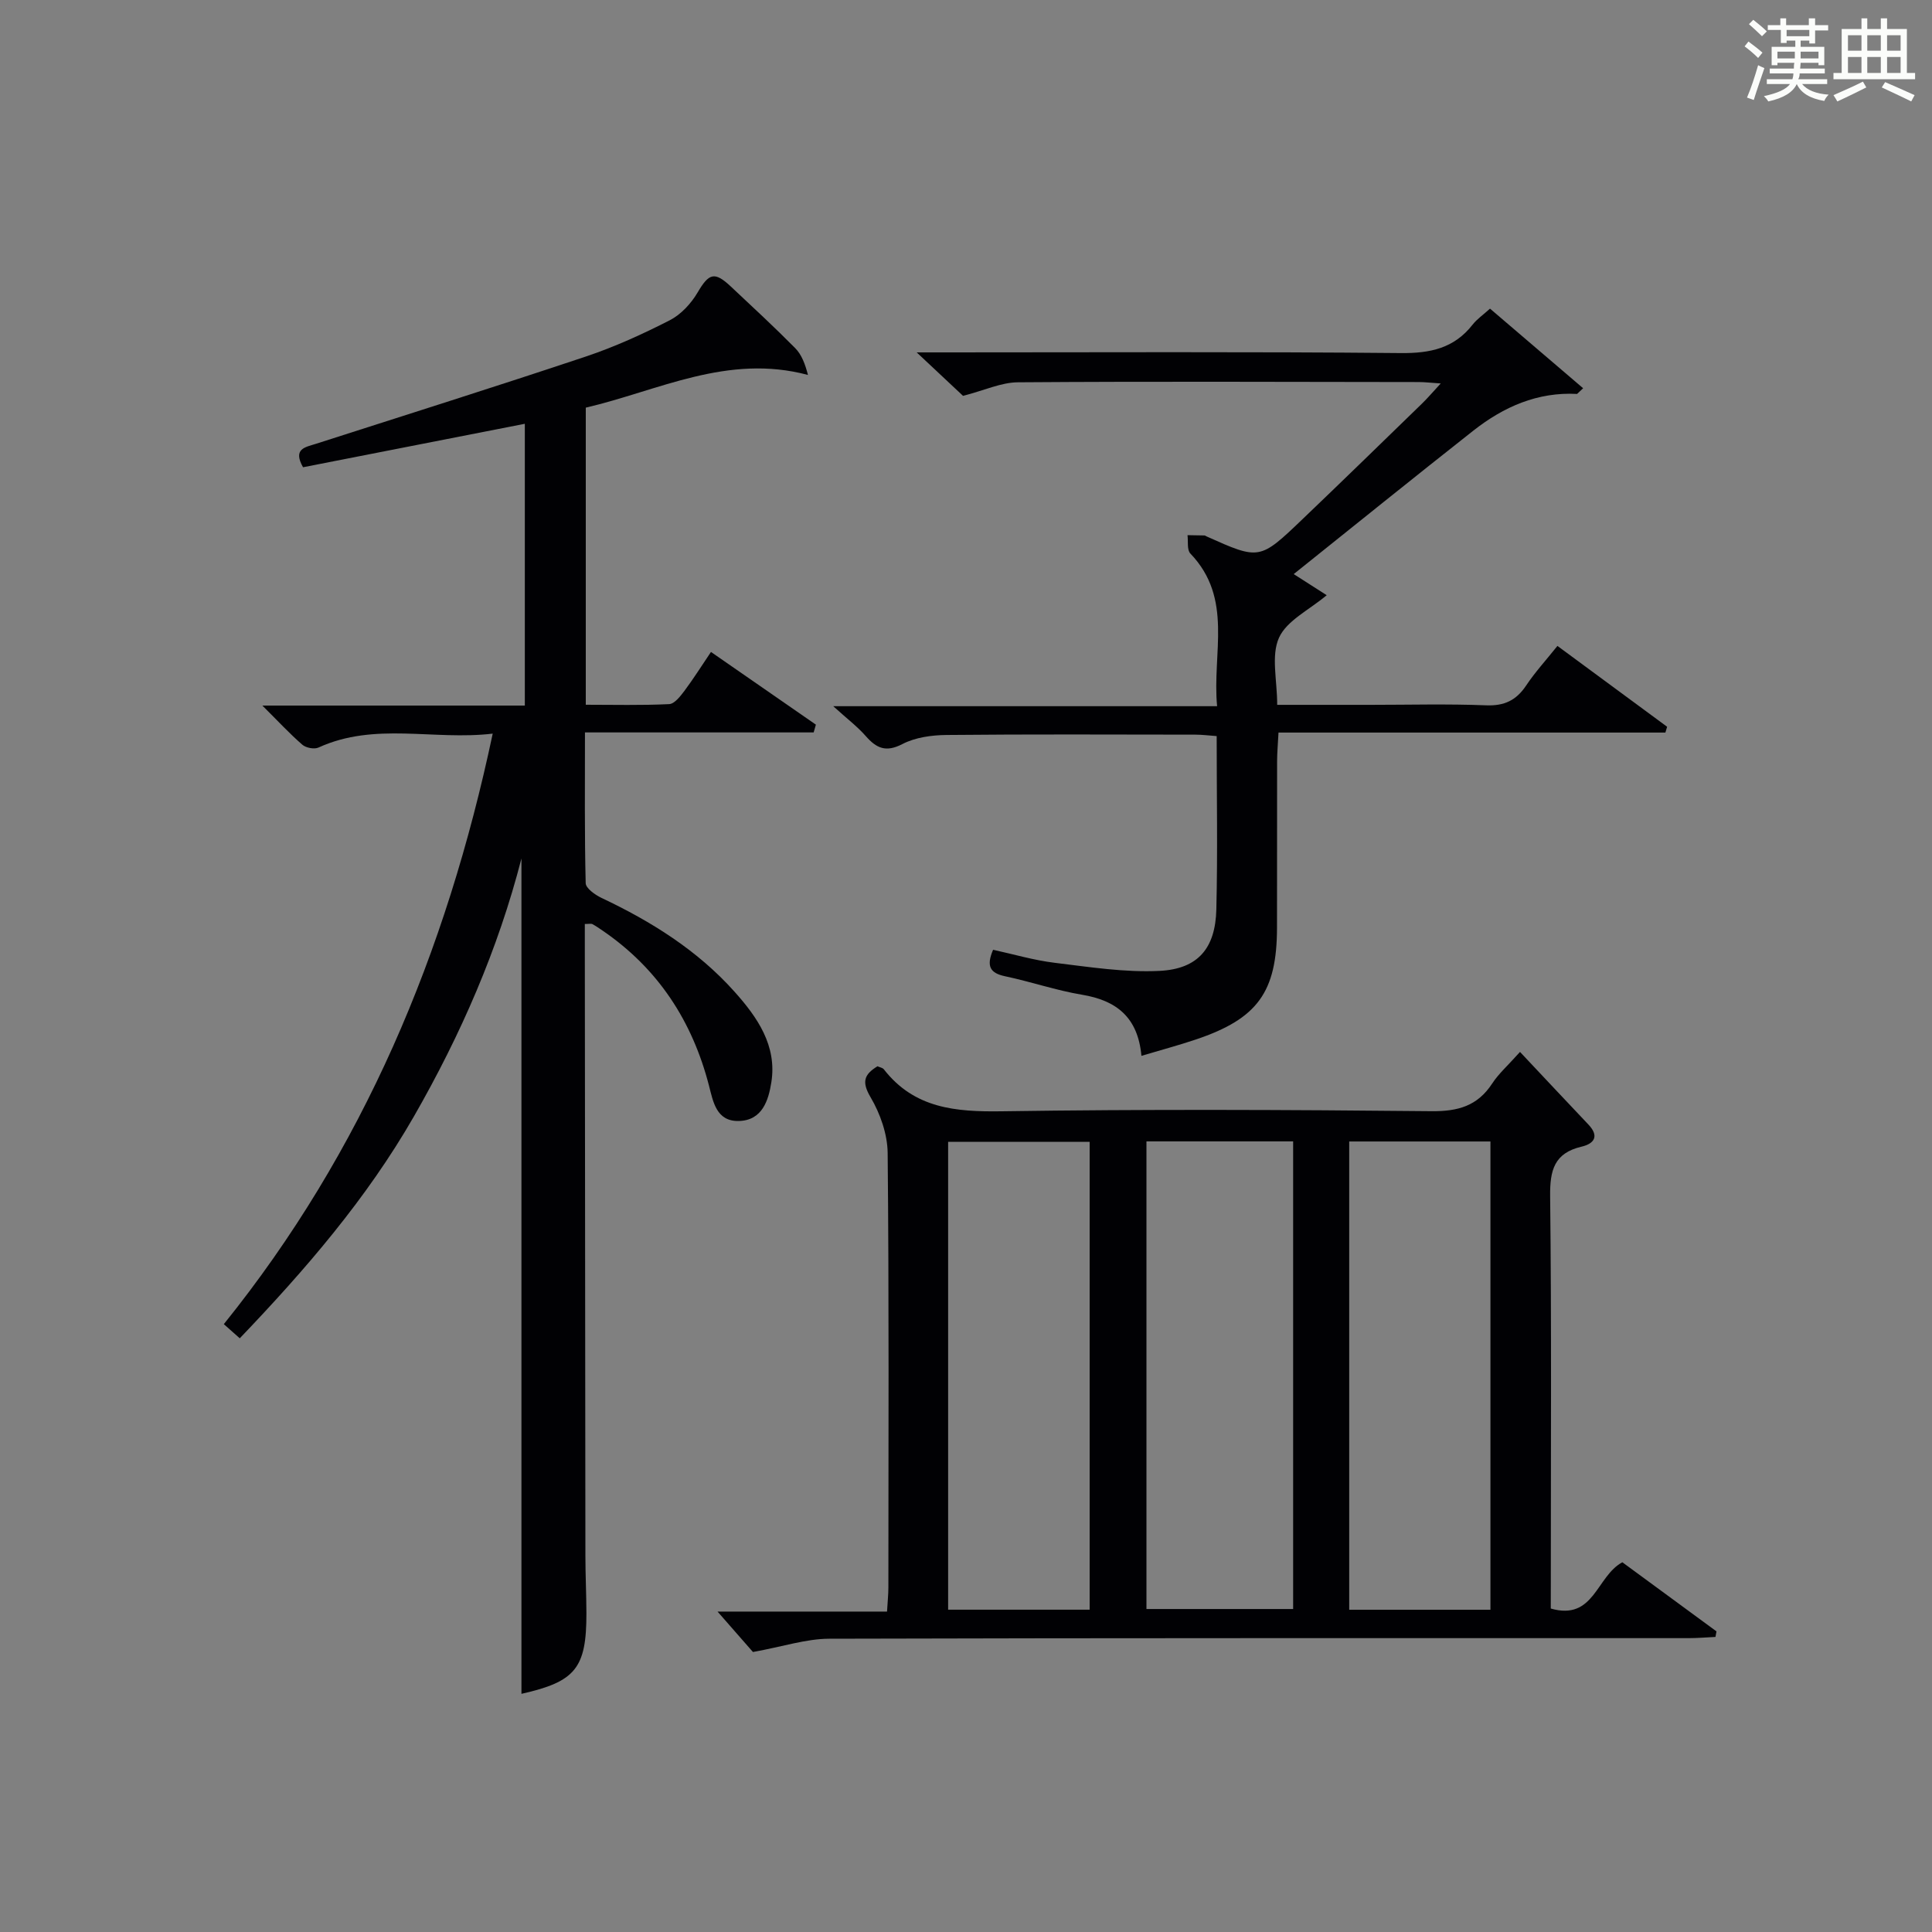
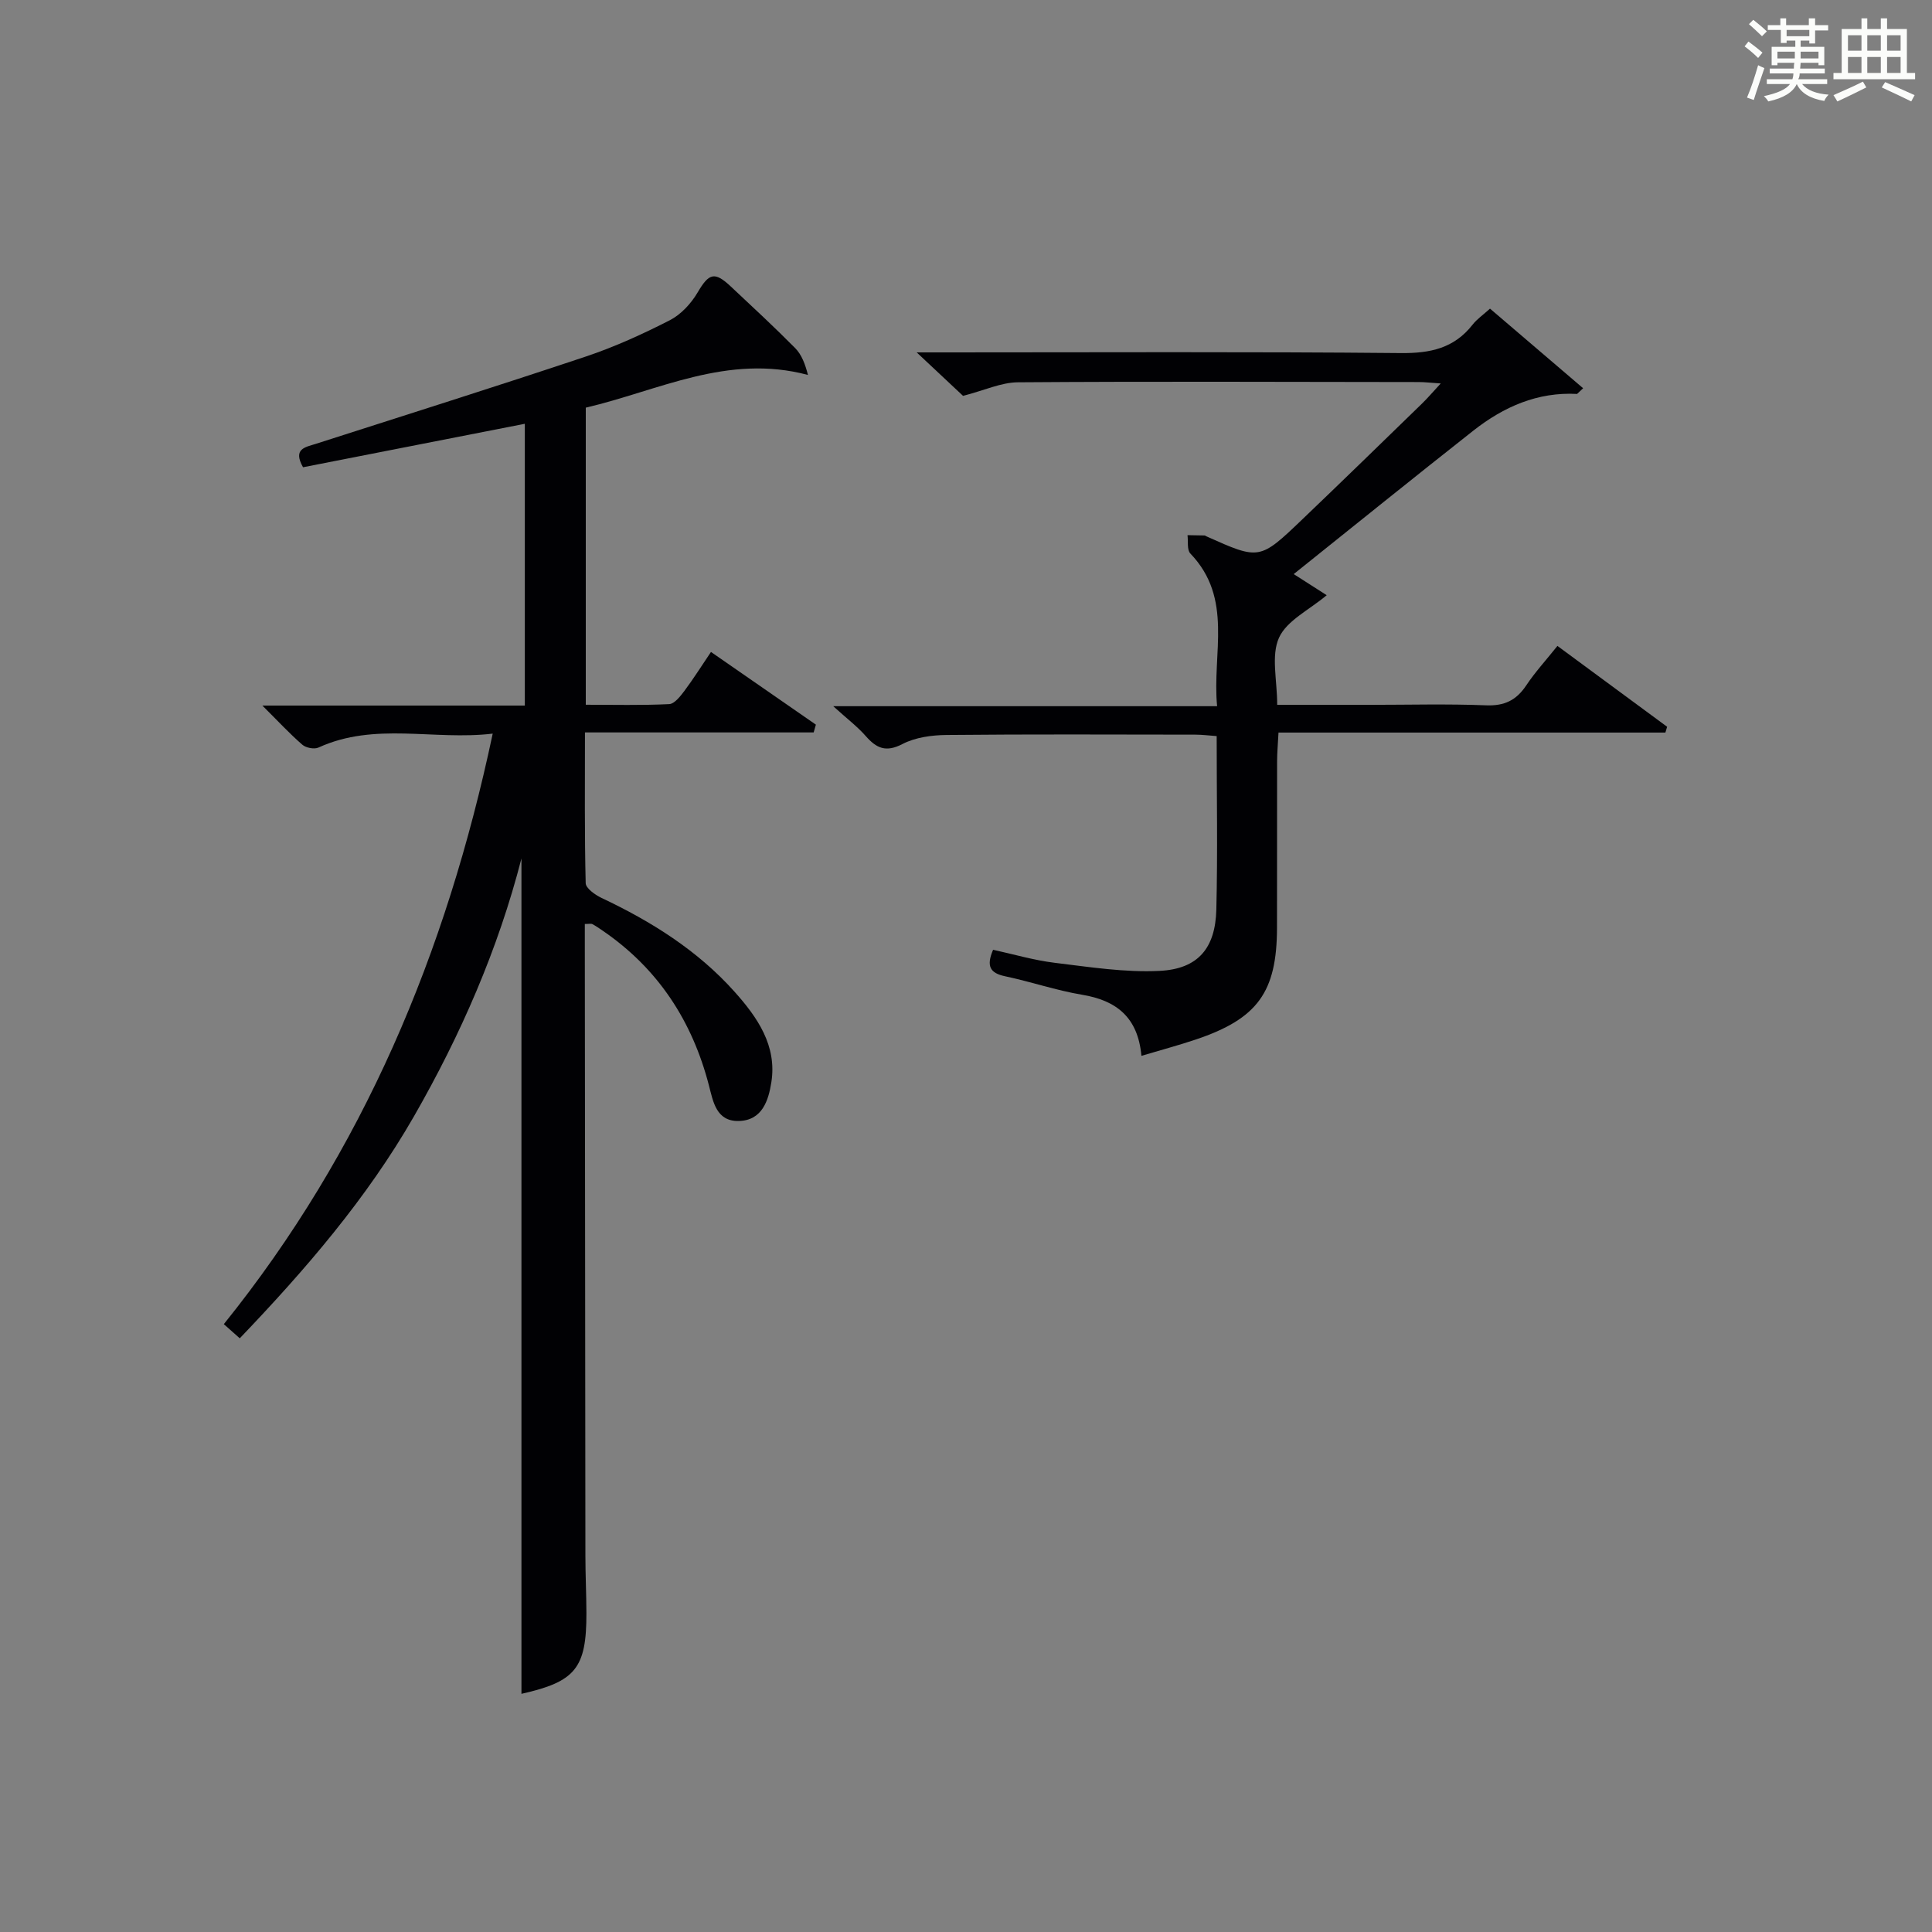
<svg xmlns="http://www.w3.org/2000/svg" version="1.1" id="漢_ZDIC_典" x="0px" y="0px" viewBox="0 0 400 400" style="enable-background:new 0 0 400 400;" xml:space="preserve">
  <rect x="0" y="0" width="400" height="400" fill="#808080" stroke="none" />
  <style type="text/css">
	.st1{fill:#010104;}
	.st0{fill:#fbfcfa;}
</style>
  <g>
    <path class="st0" d="M361.2,9.6l0.8-1c0.9,0.7,1.9,1.4,2.9,2.3L364,12C363,11,362,10.2,361.2,9.6z M361.7,20.2   c0.9-2.1,1.6-4.3,2.3-6.7c0.4,0.2,0.8,0.4,1.3,0.6c-0.7,2.1-1.5,4.3-2.2,6.6L361.7,20.2z M362.1,5l0.9-0.9c1,0.8,2,1.6,2.8,2.4   l-1,1C363.9,6.6,363,5.8,362.1,5z M374.6,3.8h1.2v1.4h2.7v1.1h-2.7v2.7h-1.2V8.4h-1.8v1.3h4.9v3.8h-1.2v-0.5h-3.7   c0,0.4-0.1,0.9-0.1,1.2h5.1v1h-5.2c0,0.5-0.1,0.9-0.3,1.2h6v1h-5.2c1.1,1.3,2.9,2,5.5,2.2c-0.4,0.4-0.7,0.8-0.9,1.3   c-2.9-0.5-4.8-1.6-5.7-3.5H372c-0.8,1.7-2.7,2.9-5.9,3.6c-0.2-0.4-0.6-0.8-0.9-1.1c2.8-0.6,4.6-1.4,5.4-2.5h-4.8v-1h5.3   c0.1-0.3,0.2-0.7,0.2-1.2h-4.9v-1h5c0-0.4,0-0.8,0.1-1.2H368v0.5h-1.2V9.7h4.9V8.4h-1.8v0.5h-1.2V6.2H366V5.2h2.6V3.8h1.2v1.4h4.7   V3.8z M368,12.1h3.6c0-0.4,0-0.9,0-1.4H368V12.1z M369.9,7.5h4.7V6.2h-4.7V7.5z M376.5,10.7h-3.7c0,0.5,0,1,0,1.4h3.7V10.7z" />
    <path class="st0" d="M385.3,3.8h1.3V6h2.8V3.8h1.3V6h4.1v9.1h1.7v1.3h-16.9v-1.3h1.7V6h4.1V3.8z M385.7,16.9l0.7,1.2   c-1.8,0.9-3.8,1.9-6,2.9c-0.2-0.4-0.5-0.8-0.8-1.3C381.9,18.7,383.9,17.8,385.7,16.9z M382.6,10.5h2.8V7.3h-2.8V10.5z M382.6,15.1   h2.8v-3.3h-2.8V15.1z M386.6,10.5h2.8V7.3h-2.8V10.5z M386.6,15.1h2.8v-3.3h-2.8V15.1z M390.3,17c2.1,0.9,4.1,1.8,6.1,2.7l-0.7,1.3   c-2.2-1.1-4.2-2-6.1-2.9L390.3,17z M393.5,7.3h-2.8v3.2h2.8V7.3z M390.7,15.1h2.8v-3.3h-2.8V15.1z" />
    <path class="st1" d="M107.96,350.69c0-57.75,0-115.27,0-172.95c-4.84,18.83-12.57,36.5-22.25,53.38c-9.78,17.04-22.45,31.72-36.07,45.96   c-1.11-0.99-2.07-1.84-3.3-2.93c28.84-35.83,46.05-76.79,55.67-122.26c-12.25,1.45-24.4-2.46-36.07,2.88   c-0.87,0.4-2.59,0.07-3.34-0.58c-2.61-2.26-4.97-4.82-8.28-8.11c18.73,0,36.4,0,54.34,0c0-19.72,0-38.8,0-58.34   c-15.45,3.03-30.69,6.01-45.92,9c-2.18-3.86,0.49-4.15,2.66-4.85c18.65-5.99,37.33-11.87,55.91-18.08c5.97-2,11.76-4.64,17.37-7.51   c2.3-1.18,4.39-3.44,5.73-5.71c2.35-4,3.49-4.47,6.89-1.28c4.49,4.21,9.02,8.4,13.35,12.78c1.33,1.35,2.05,3.3,2.63,5.54   c-16.66-4.45-30.93,3.25-46,6.77c0,20.44,0,40.57,0,61.51c5.76,0,11.52,0.15,17.26-0.13c1.11-0.05,2.32-1.63,3.16-2.74   c1.87-2.5,3.53-5.15,5.5-8.06c7.46,5.17,14.59,10.11,21.72,15.05c-0.15,0.54-0.3,1.07-0.46,1.61c-15.59,0-31.18,0-47.35,0   c0,11-0.1,21.11,0.15,31.21c0.03,1.06,1.95,2.42,3.27,3.05c10.33,4.88,19.89,10.86,27.56,19.44c4.74,5.3,8.8,11.16,7.61,18.73   c-0.58,3.68-1.85,7.94-6.79,8.02c-4.59,0.08-5.26-3.98-6.11-7.27c-3.46-13.42-10.55-24.3-22.06-32.16   c-0.68-0.47-1.37-0.94-2.1-1.34c-0.24-0.13-0.62-0.02-1.56-0.02c0,1.57,0,3.15,0,4.73c0.04,42,0.07,83.99,0.12,125.99   c0,4,0.2,7.99,0.21,11.99C121.43,345.41,119.13,348.17,107.96,350.69z" />
-     <path class="st1" d="M321.07,333.03c9,2.58,9.41-6.67,14.82-9.58c6.28,4.61,12.88,9.46,19.49,14.31c-0.07,0.38-0.14,0.77-0.21,1.15   c-1.86,0.09-3.72,0.25-5.58,0.25c-59.3,0.01-118.59-0.05-177.89,0.12c-4.8,0.01-9.59,1.63-15.81,2.75c-1.53-1.74-4.2-4.8-7.33-8.37   c11.79,0,23.32,0,35.09,0c0.12-2.1,0.28-3.55,0.28-5c0.01-29.98,0.14-59.96-0.15-89.94c-0.04-3.9-1.54-8.17-3.55-11.57   c-1.89-3.21-1.29-4.71,1.44-6.39c0.45,0.21,1.05,0.29,1.32,0.63c6.31,8.1,14.85,8.83,24.4,8.69c29.64-0.44,59.3-0.32,88.94-0.02   c5.52,0.06,9.57-1.07,12.62-5.74c1.33-2.04,3.23-3.7,5.75-6.53c4.85,5.15,9.48,10.1,14.15,15.02c2.33,2.45,1.2,3.98-1.43,4.6   c-5.63,1.33-6.54,4.87-6.48,10.22c0.3,26.65,0.14,53.3,0.14,79.95C321.07,329.39,321.07,331.17,321.07,333.03z M237.36,236.31   c0,32.56,0,64.71,0,96.82c10.38,0,20.4,0,30.37,0c0-32.5,0-64.54,0-96.82C257.56,236.31,247.64,236.31,237.36,236.31z    M225.6,333.27c0-32.58,0-64.78,0-96.86c-9.99,0-19.56,0-29.3,0c0,32.41,0,64.48,0,96.86C206.11,333.27,215.69,333.27,225.6,333.27   z M308.58,333.28c0-32.49,0-64.67,0-96.95c-9.94,0-19.52,0-29.24,0c0,32.45,0,64.63,0,96.95   C289.26,333.28,298.85,333.28,308.58,333.28z" />
    <path class="st1" d="M326.52,81.56c-8.19-0.44-15.21,2.67-21.47,7.59c-12.42,9.78-24.7,19.71-37.2,29.71c2.19,1.4,4.61,2.95,6.83,4.37   c-3.6,3.04-8.27,5.24-9.88,8.81c-1.67,3.72-0.37,8.77-0.37,13.89c6.74,0,13,0,19.26,0c8,0,16.01-0.22,23.99,0.1   c3.79,0.15,6.25-1.04,8.3-4.11c1.83-2.75,4.1-5.22,6.47-8.19c7.67,5.65,15.19,11.19,22.71,16.74c-0.12,0.4-0.24,0.8-0.36,1.2   c-26.52,0-53.04,0-80.1,0c-0.12,2.41-0.29,4.17-0.29,5.93c-0.02,11.5,0.01,23-0.02,34.5c-0.03,13.31-4.02,18.82-16.81,23.12   c-3.58,1.2-7.23,2.18-11.26,3.38c-0.73-8.02-5.2-11.47-12.29-12.65c-5.38-0.9-10.61-2.7-15.96-3.83c-3.04-0.65-3.94-2.03-2.46-5.48   c4.18,0.91,8.43,2.17,12.77,2.7c7.21,0.87,14.52,2.03,21.71,1.67c7.96-0.4,11.54-4.69,11.74-12.71c0.29-11.81,0.07-23.64,0.07-35.9   c-1.57-0.11-3-0.3-4.43-0.3c-17.17-0.02-34.33-0.1-51.5,0.07c-3.07,0.03-6.46,0.49-9.12,1.87c-3.44,1.79-5.39,0.88-7.62-1.66   c-1.71-1.95-3.82-3.54-6.72-6.17c27.15,0,52.88,0,79.48,0c-1.06-11.01,3.42-22.27-5.54-31.61c-0.73-0.76-0.42-2.51-0.59-3.8   c1.17,0.02,2.33,0.03,3.5,0.06c0.15,0,0.3,0.13,0.45,0.2c10.94,4.89,10.98,4.93,19.84-3.55c8.31-7.94,16.53-15.96,24.78-23.97   c1.15-1.12,2.19-2.35,3.86-4.15c-2.05-0.13-3.29-0.29-4.54-0.29c-27.66-0.03-55.33-0.15-82.99,0.05   c-3.46,0.02-6.91,1.66-11.37,2.81c-2.19-2.05-5.32-4.98-9.6-9c2.9,0,4.57,0,6.24,0c31.33,0,62.66-0.16,93.99,0.14   c6.09,0.06,11.03-0.98,14.87-5.89c0.91-1.16,2.19-2.03,3.6-3.31c6.46,5.52,12.87,11,19.28,16.48   C327.37,80.76,326.94,81.16,326.52,81.56z" />
  </g>
</svg>